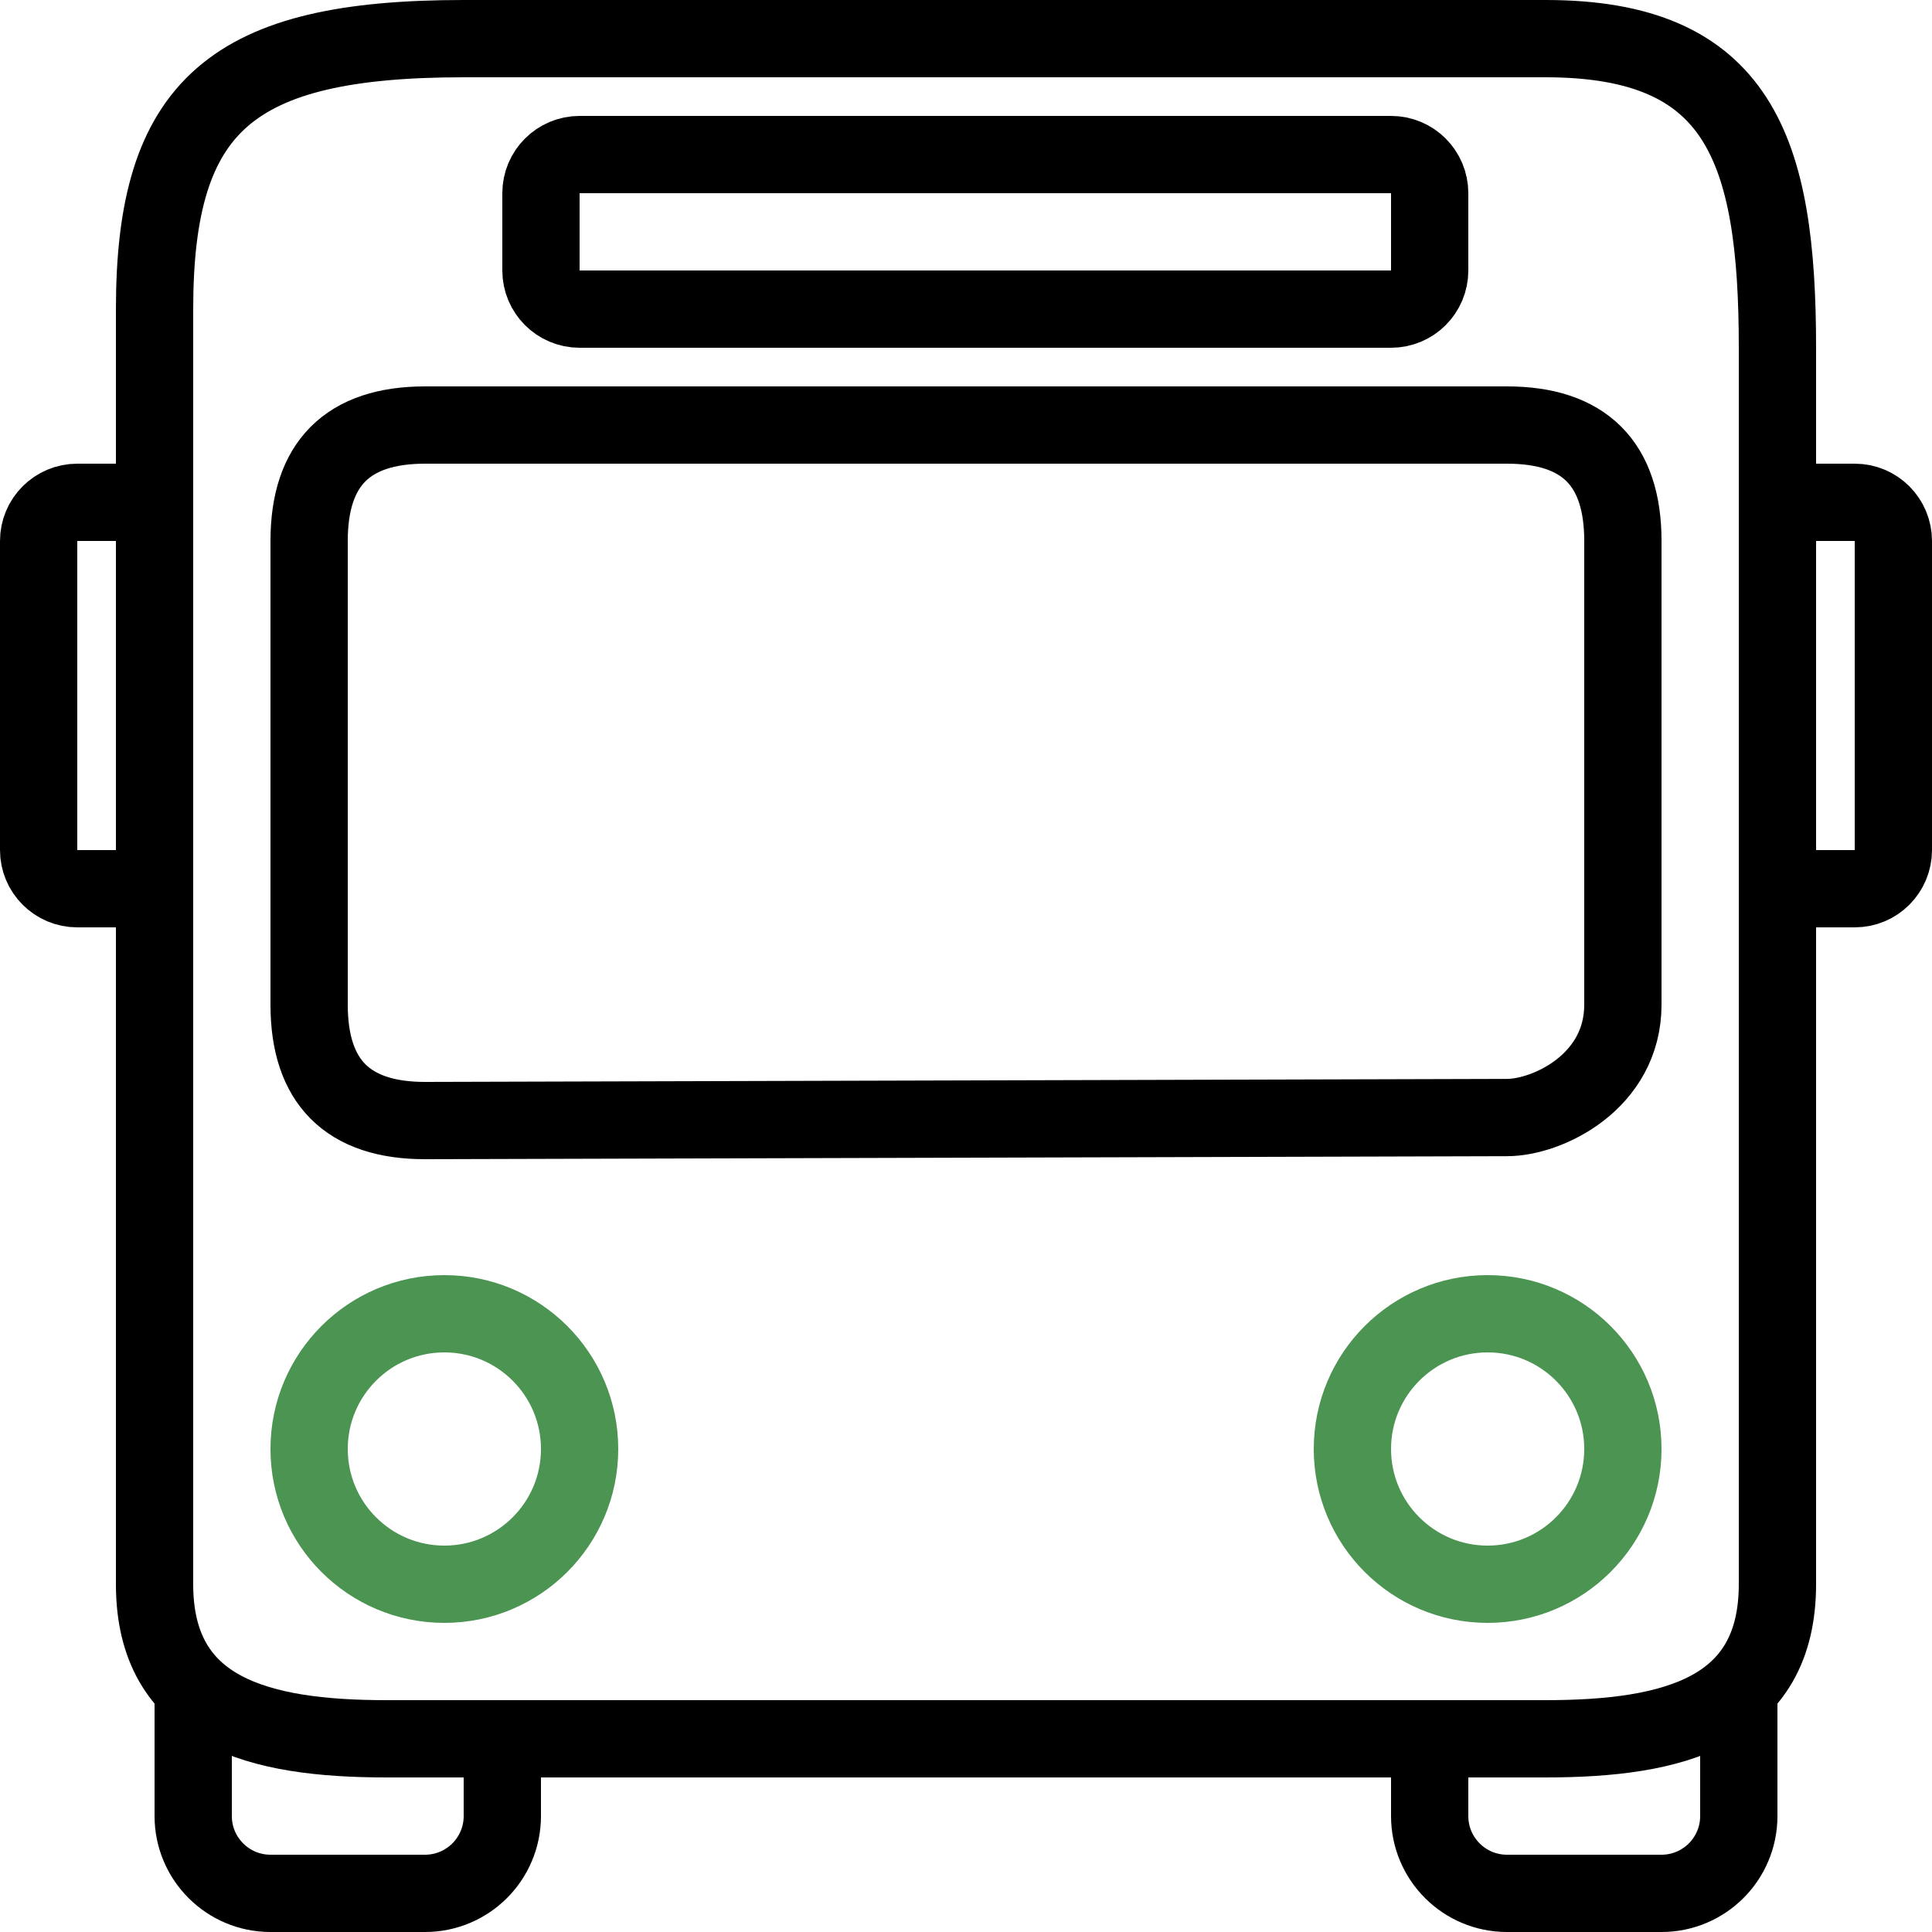
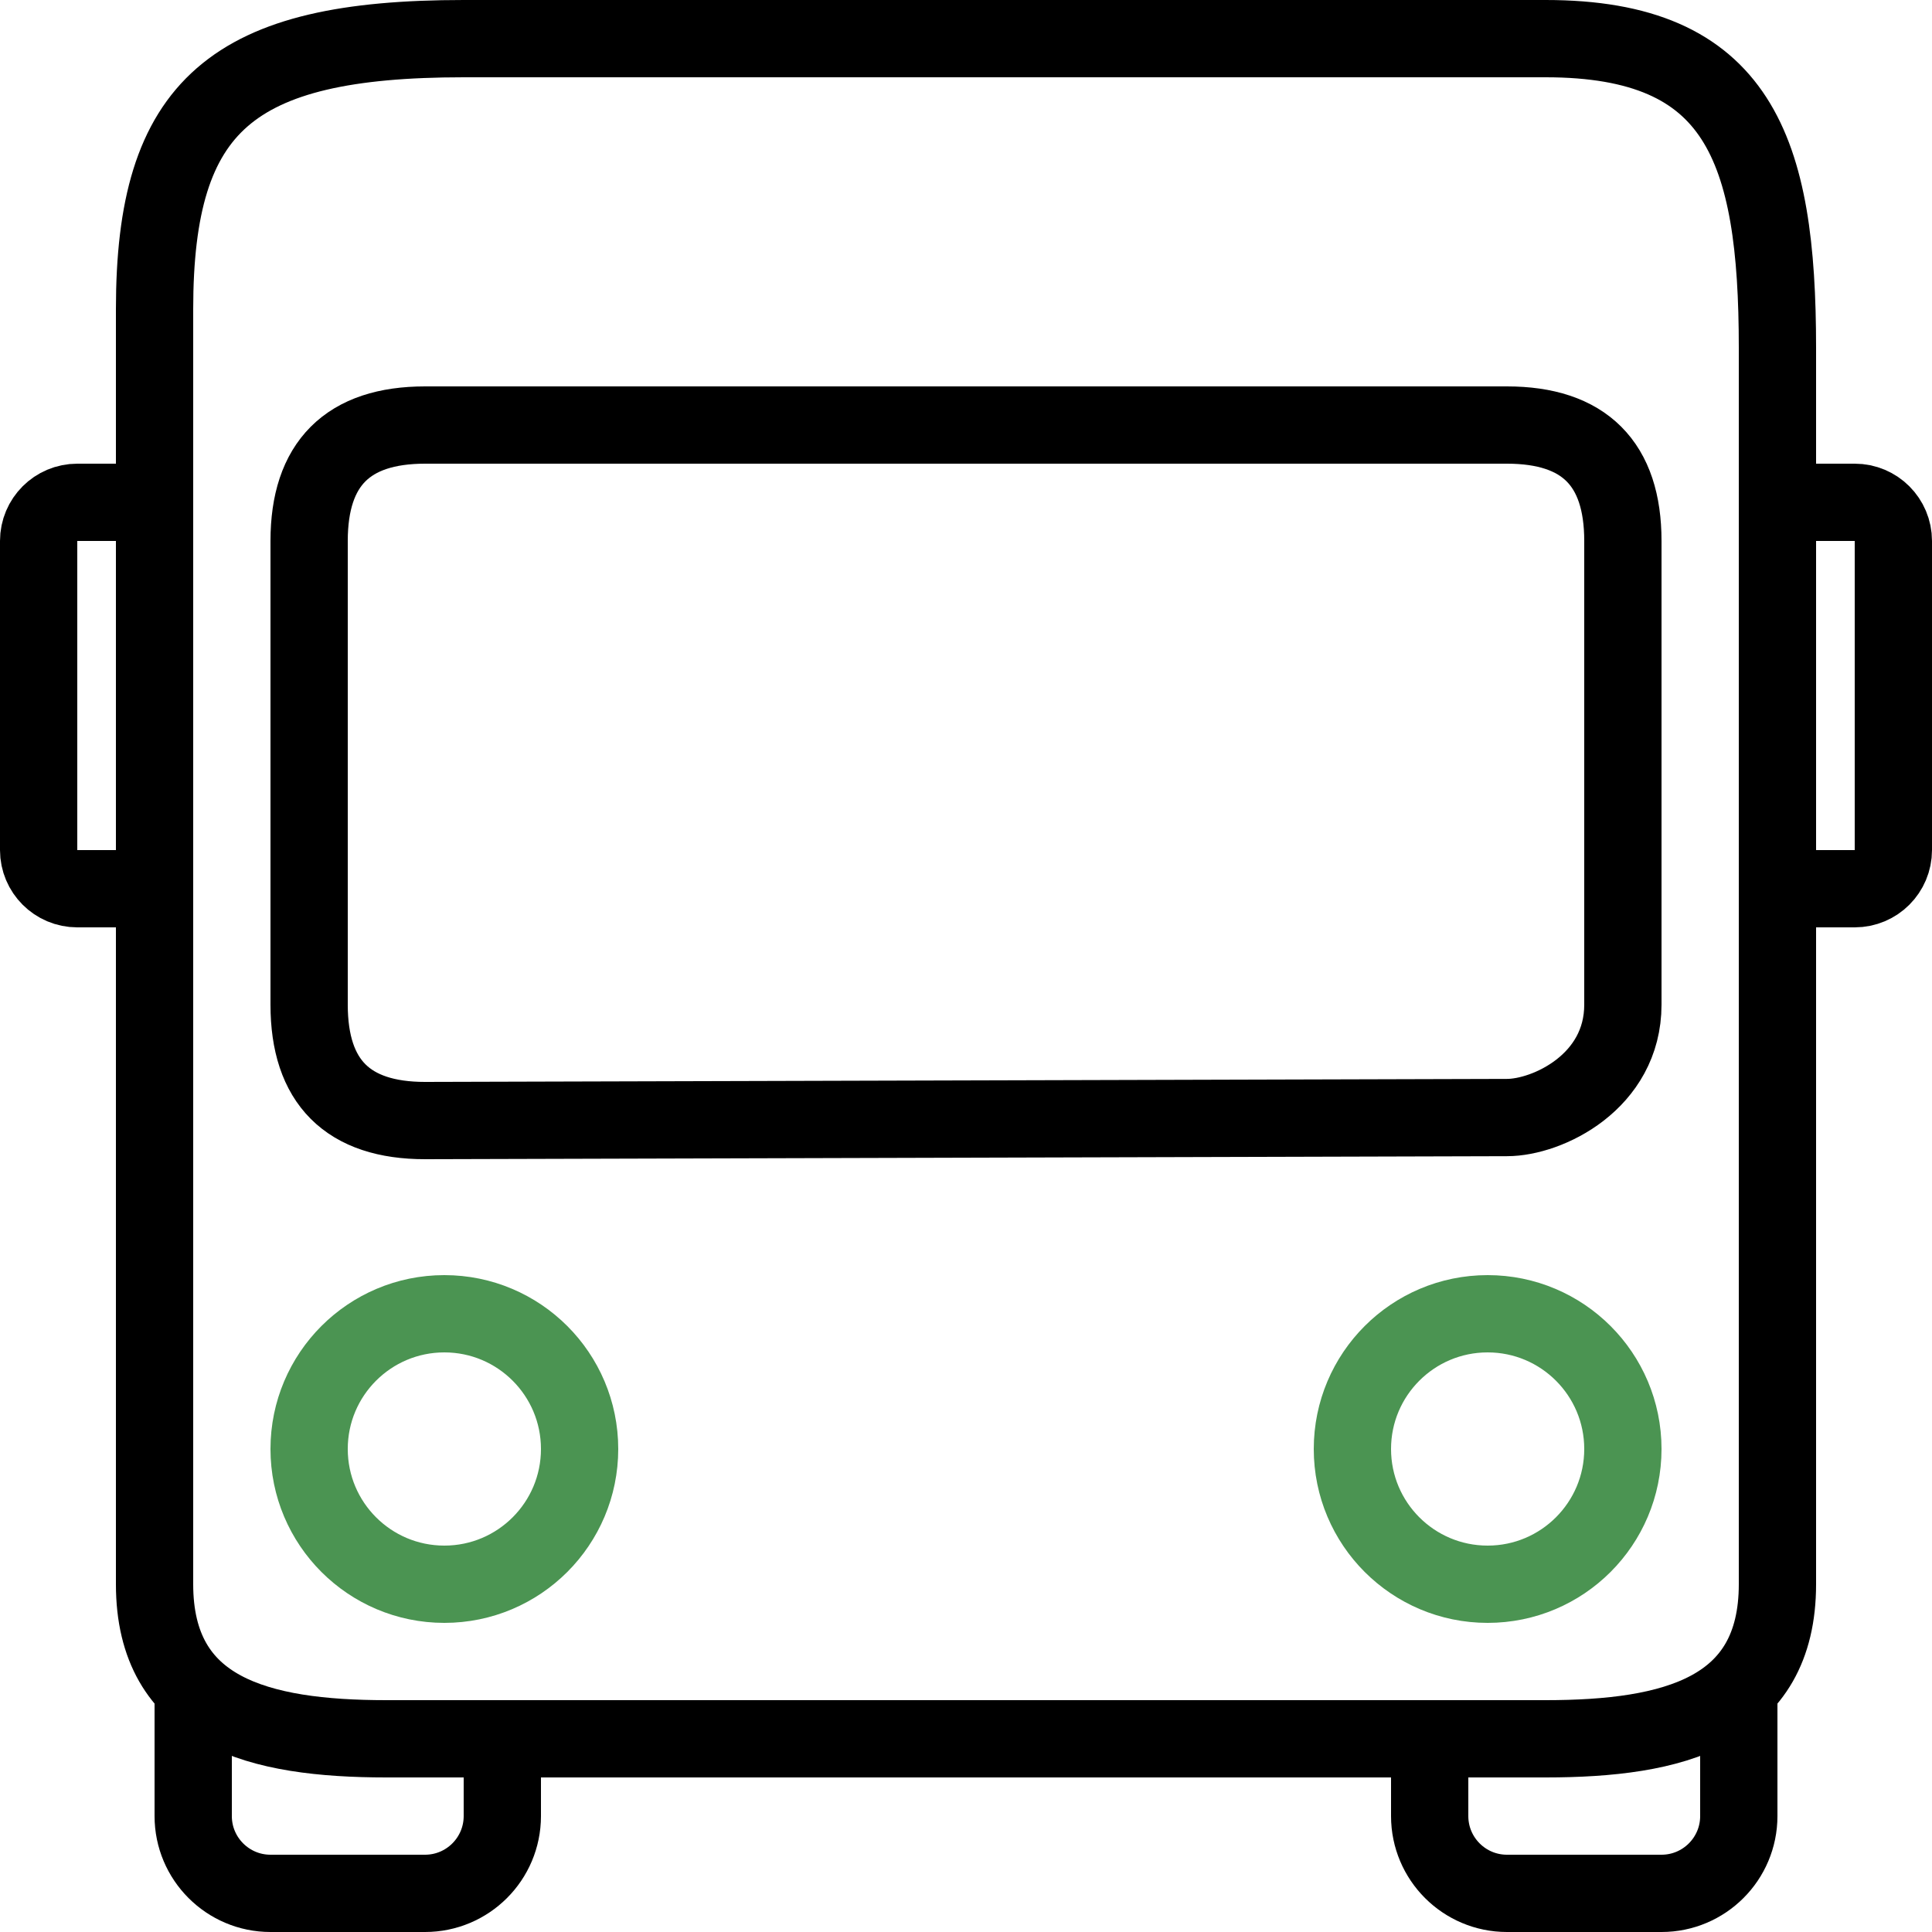
<svg xmlns="http://www.w3.org/2000/svg" enable-background="new 0 0 50 50" height="50px" id="Layer_1" version="1.1" viewBox="0 0 50 50" width="50px" xml:space="preserve">
  <path d="M45,44v3c0,1.104-0.896,2-2,2h-4  c-1.104,0-2-0.896-2-2v-2" fill="none" stroke="#000000" stroke-miterlimit="10" stroke-width="2" />
  <path d="M13,45v2c0,1.104-0.896,2-2,2H7  c-1.103,0-2-0.896-2-2v-3" fill="none" stroke="#000000" stroke-miterlimit="10" stroke-width="2" />
-   <rect fill="none" height="50" width="50" />
  <path d="M46,9c0-5.161-1-8-6-8H12C6,1,4,2.714,4,8  c0,4,0,17.919,0,21.846C4,35.617,4,41,4,41c0,3.312,2.688,4,6,4h30c3.312,0,6-0.688,6-4c0,0,0-4.426,0-11.154C46,25.85,46,13,46,9z" fill="none" stroke="#000000" stroke-miterlimit="10" stroke-width="2" />
  <circle cx="38.5" cy="37.5" fill="none" r="3.5" stroke="#4B9452" stroke-miterlimit="10" stroke-width="2" />
  <circle cx="11.5" cy="37.5" fill="none" r="3.5" stroke="#4B9452" stroke-miterlimit="10" stroke-width="2" />
  <path d="M46,13h2c0.553,0,1,0.448,1,1v8c0,0.552-0.447,1-1,1  h-2" fill="none" stroke="#000000" stroke-miterlimit="10" stroke-width="2" />
  <path d="M4,13H2c-0.552,0-1,0.448-1,1v8c0,0.552,0.448,1,1,1  h2" fill="none" stroke="#000000" stroke-miterlimit="10" stroke-width="2" />
-   <path d="M37,7c0,0.552-0.447,1-1,1H15c-0.552,0-1-0.448-1-1  V5c0-0.552,0.448-1,1-1h21c0.553,0,1,0.448,1,1V7z" fill="none" stroke="#000000" stroke-miterlimit="10" stroke-width="2" />
  <path d="M39,28.922L11,29c-2,0-3-1-3-3c0-3,0-8.859,0-12  c0-2,1-3,3-3c9,0,15.713,0,28,0c2,0,3,1,3,3s0,10.977,0,12C42,28,40.047,28.922,39,28.922z" fill="none" stroke="#000000" stroke-miterlimit="10" stroke-width="2" />
</svg>